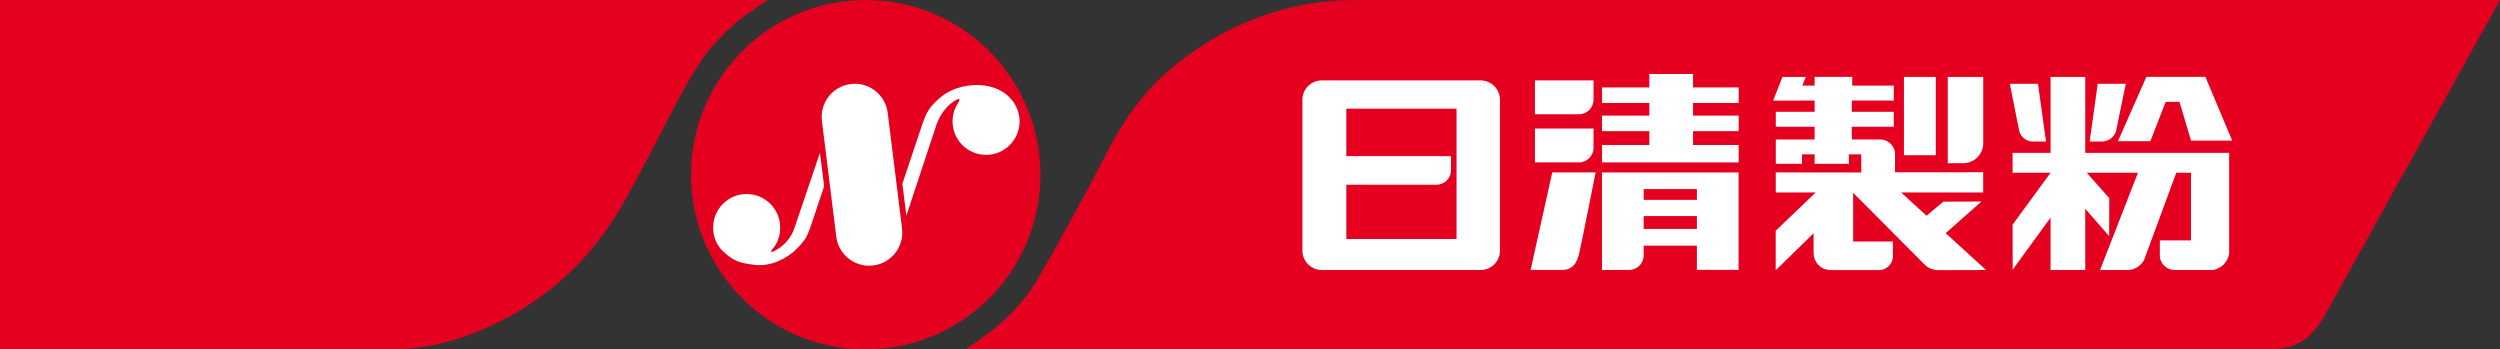
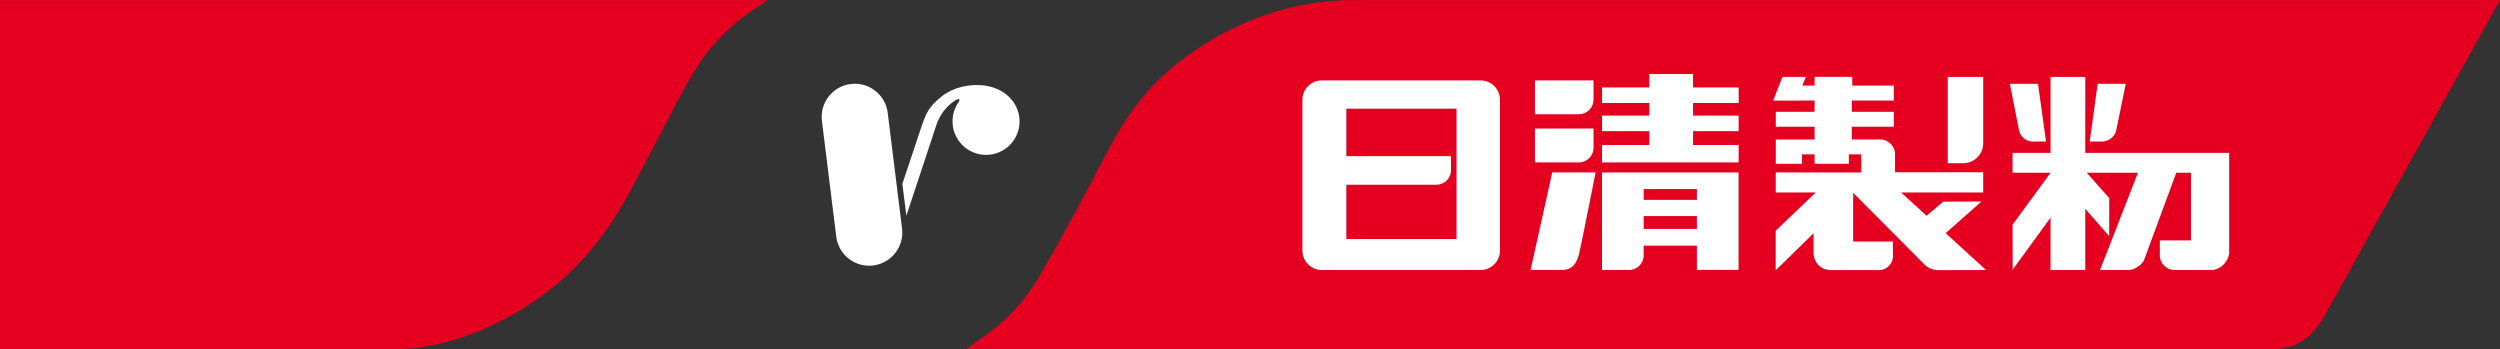
<svg xmlns="http://www.w3.org/2000/svg" id="_レイヤー_2" data-name="レイヤー 2" viewBox="0 0 566.93 79.23">
  <rect x="0" y="0" width="566.93" height="79.23" fill="#333333" stroke="none" />
  <defs>
    <style>
      .cls-1 {
        fill: #fff;
      }

      .cls-2 {
        fill: #e60020;
      }
    </style>
  </defs>
  <g id="_レイヤー_1-2" data-name="レイヤー 1">
    <g>
      <path class="cls-2" d="M514.86,79.2H219.05c5.81-4.07,11.5-7.8,16.55-16.39,5.05-8.59,4.93-8.84,7.01-12.51,2.09-3.66,4.04-7.33,6.7-12.44,2.65-5.12,6.38-12.76,13.2-19.52C269.33,11.59,285.19.01,307.11.01h259.82l-40.14,72.23c-2.03,3.08-4.69,6.96-11.94,6.96Z" />
-       <path class="cls-2" d="M196.33,79.23c21.88,0,39.62-17.74,39.62-39.62S218.2,0,196.33,0s-39.62,17.74-39.62,39.62,17.74,39.62,39.62,39.62Z" />
      <path class="cls-2" d="M89.44,79.2H0V.01h174.15c-2.89,1.83-6.97,4.58-9.62,7.33-2.65,2.75-5.23,4.81-10.91,15.62-5.69,10.8-9.35,18.12-12.32,23.24-2.97,5.12-9.06,14.8-21.09,22.74-11.12,7.33-22.42,10.26-30.76,10.26Z" />
    </g>
    <g>
      <g>
        <path class="cls-1" d="M204.56,51.82c.51,4.12-2.42,7.87-6.54,8.38-4.12.51-7.87-2.42-8.38-6.54l-3.25-26.23c-.51-4.12,2.42-7.88,6.54-8.38,4.12-.51,7.87,2.42,8.38,6.54l3.25,26.24Z" />
        <path class="cls-1" d="M229.41,22.61c-1.73-2.1-4.29-3.1-6.89-3.29-2.61-.19-6.21.33-9.05,2.61-2.84,2.28-3.46,3.74-4.5,6.78l-4.34,12.97.91,7.23,6.84-20.68c1.38-3.88,4.12-5.45,4.69-5.69.57-.24.61.05.38.53-.91,1.25-1.44,2.79-1.44,4.45,0,4.2,3.4,7.6,7.6,7.6s7.6-3.4,7.6-7.6c0-1.87-.69-3.57-1.8-4.91Z" />
-         <path class="cls-1" d="M185.94,34.65l-5.79,17.09c-1.04,3.08-3.45,4.63-4.49,5.15-1.04.52-.9,0-.38-.57,1.11-1.23,1.64-2.94,1.64-4.72,0-4.2-3.4-7.6-7.6-7.6s-7.6,3.4-7.6,7.6c0,2.09.8,4.04,2.22,5.36,2.3,2.15,3.58,2.68,7.27,3.11,3.7.42,7.39-1.52,9.57-3.74,2.18-2.23,2.37-3.18,2.98-4.74l3.13-9.35-.95-7.58Z" />
      </g>
      <g>
        <path class="cls-1" d="M299.76,61.23c-2.43,0-4.41-1.96-4.41-4.4V22.63c0-2.43,1.97-4.4,4.41-4.4h35.99c2.43,0,4.4,1.97,4.4,4.4v34.2c0,2.44-1.97,4.4-4.4,4.4h-35.99ZM305.31,41.89h20.44c1.82,0,3.3-1.48,3.3-3.3v-3.19h-23.75M305.31,41.89v12.31h24.99v-29.55h-24.99v10.74" />
        <g>
          <path class="cls-1" d="M348.08,18.22v7.69h9.98c1.82,0,3.31-1.48,3.31-3.3v-4.38h-13.29Z" />
          <path class="cls-1" d="M348.08,29.14v7.69h9.98c1.82,0,3.31-1.48,3.31-3.3v-4.39h-13.29Z" />
          <path class="cls-1" d="M361.85,39.1h-9.84l-4.91,22.11h7.19c2.5,0,3.39-1.83,3.85-3.86.65-2.83,3.7-18.25,3.7-18.25Z" />
          <polygon class="cls-1" points="394.28 23.35 394.28 19.83 383.94 19.83 383.94 16.78 374.02 16.78 374.02 19.83 363.29 19.83 363.29 23.35 374.02 23.35 374.02 26.22 363.29 26.22 363.29 29.74 374.02 29.74 374.02 32.88 363.29 32.88 363.29 36.83 394.28 36.83 394.28 32.88 383.94 32.88 383.94 29.74 394.28 29.74 394.28 26.22 383.94 26.22 383.94 23.35 394.28 23.35" />
          <path class="cls-1" d="M394.26,39.11v22.09h-9.45v-5.49h-12.07v2.19c0,1.84-1.48,3.32-3.31,3.32h-6.14v-22.11h30.96ZM372.74,45.32h12.07v-2.45h-12.07v2.45ZM372.74,51.92h12.07v-2.92h-12.07v2.92Z" />
        </g>
        <g>
-           <rect class="cls-1" x="431.76" y="17.44" width="7.22" height="17.76" />
          <path class="cls-1" d="M441.7,17.44v19.57h3.53c2.48-.01,4.48-2.01,4.51-4.48v-15.09h-8.04Z" />
          <path class="cls-1" d="M429.75,34.68c-.17-1.61-1.47-2.9-3.1-3.06h-6.71v-2.88h9.52v-3.39h-9.52v-2.55h9.52v-3.39h-9.42v-1.98h-8.54v1.98h-2.78l.8-1.97h-5.31l-2.11,5.38,9.4-.02v2.55h-8.8v3.39h8.8v2.91h-8.8v5.49h5.95v-2.14h2.85v2.14h7.77v-2.14h2.81v4.11s-19.39-.01-19.39-.01v4.54h9.12-.05l-9.08,8.69v8.96s8.59-8.39,8.59-8.39v4.55c.01,1.77,1.39,3.76,3.84,3.79h11.42c1.42-.24,2.54-1.36,2.73-2.78v-3.68h-9.02v-11.06l16.47,16.54c.74.61,1.69.97,2.72,1l10.95-.03-9.15-8.36,8.11-7.17-8.66.03-3.79,3.19-5.77-5.28h18.61v-4.57h-19.99v-4.38Z" />
        </g>
        <g>
          <path class="cls-1" d="M472.88,34.66v-17.22h-7.87v17.22h-8.61v4.51h8.62l-8.62,11.78.02,10.21,8.59-11.81v11.88h7.87v-13.88l5.42,6.21.02-8.63-5.11-5.76h11.62l-8.6,22.06h6.61c1.43-.17,2.66-1.02,3.35-2.2l7.33-19.86h3.33v15.34h-7.06s-.02,3.57,0,3.69c.17,1.69,1.6,3.01,3.34,3.03h8.77c1.85-.35,3.3-1.83,3.61-3.7v-22.87h-32.64Z" />
-           <polygon class="cls-1" points="487.64 32.02 491.12 23.1 494.25 23.1 496.86 31.88 506.2 31.88 500.12 17.43 486.74 17.43 480.29 32.02 487.64 32.02" />
          <path class="cls-1" d="M476.88,32.09c1.35-.11,2.53-1.02,2.96-2.26l2.23-10.82h-6.37l-1.82,13.08s2.91,0,3.01,0Z" />
          <path class="cls-1" d="M457.99,30.05c.46,1.09,1.46,1.88,2.67,2.04.15.02,3.32,0,3.32,0l-1.82-13.08h-6.37s2.1,10.79,2.2,11.05Z" />
        </g>
      </g>
    </g>
  </g>
</svg>